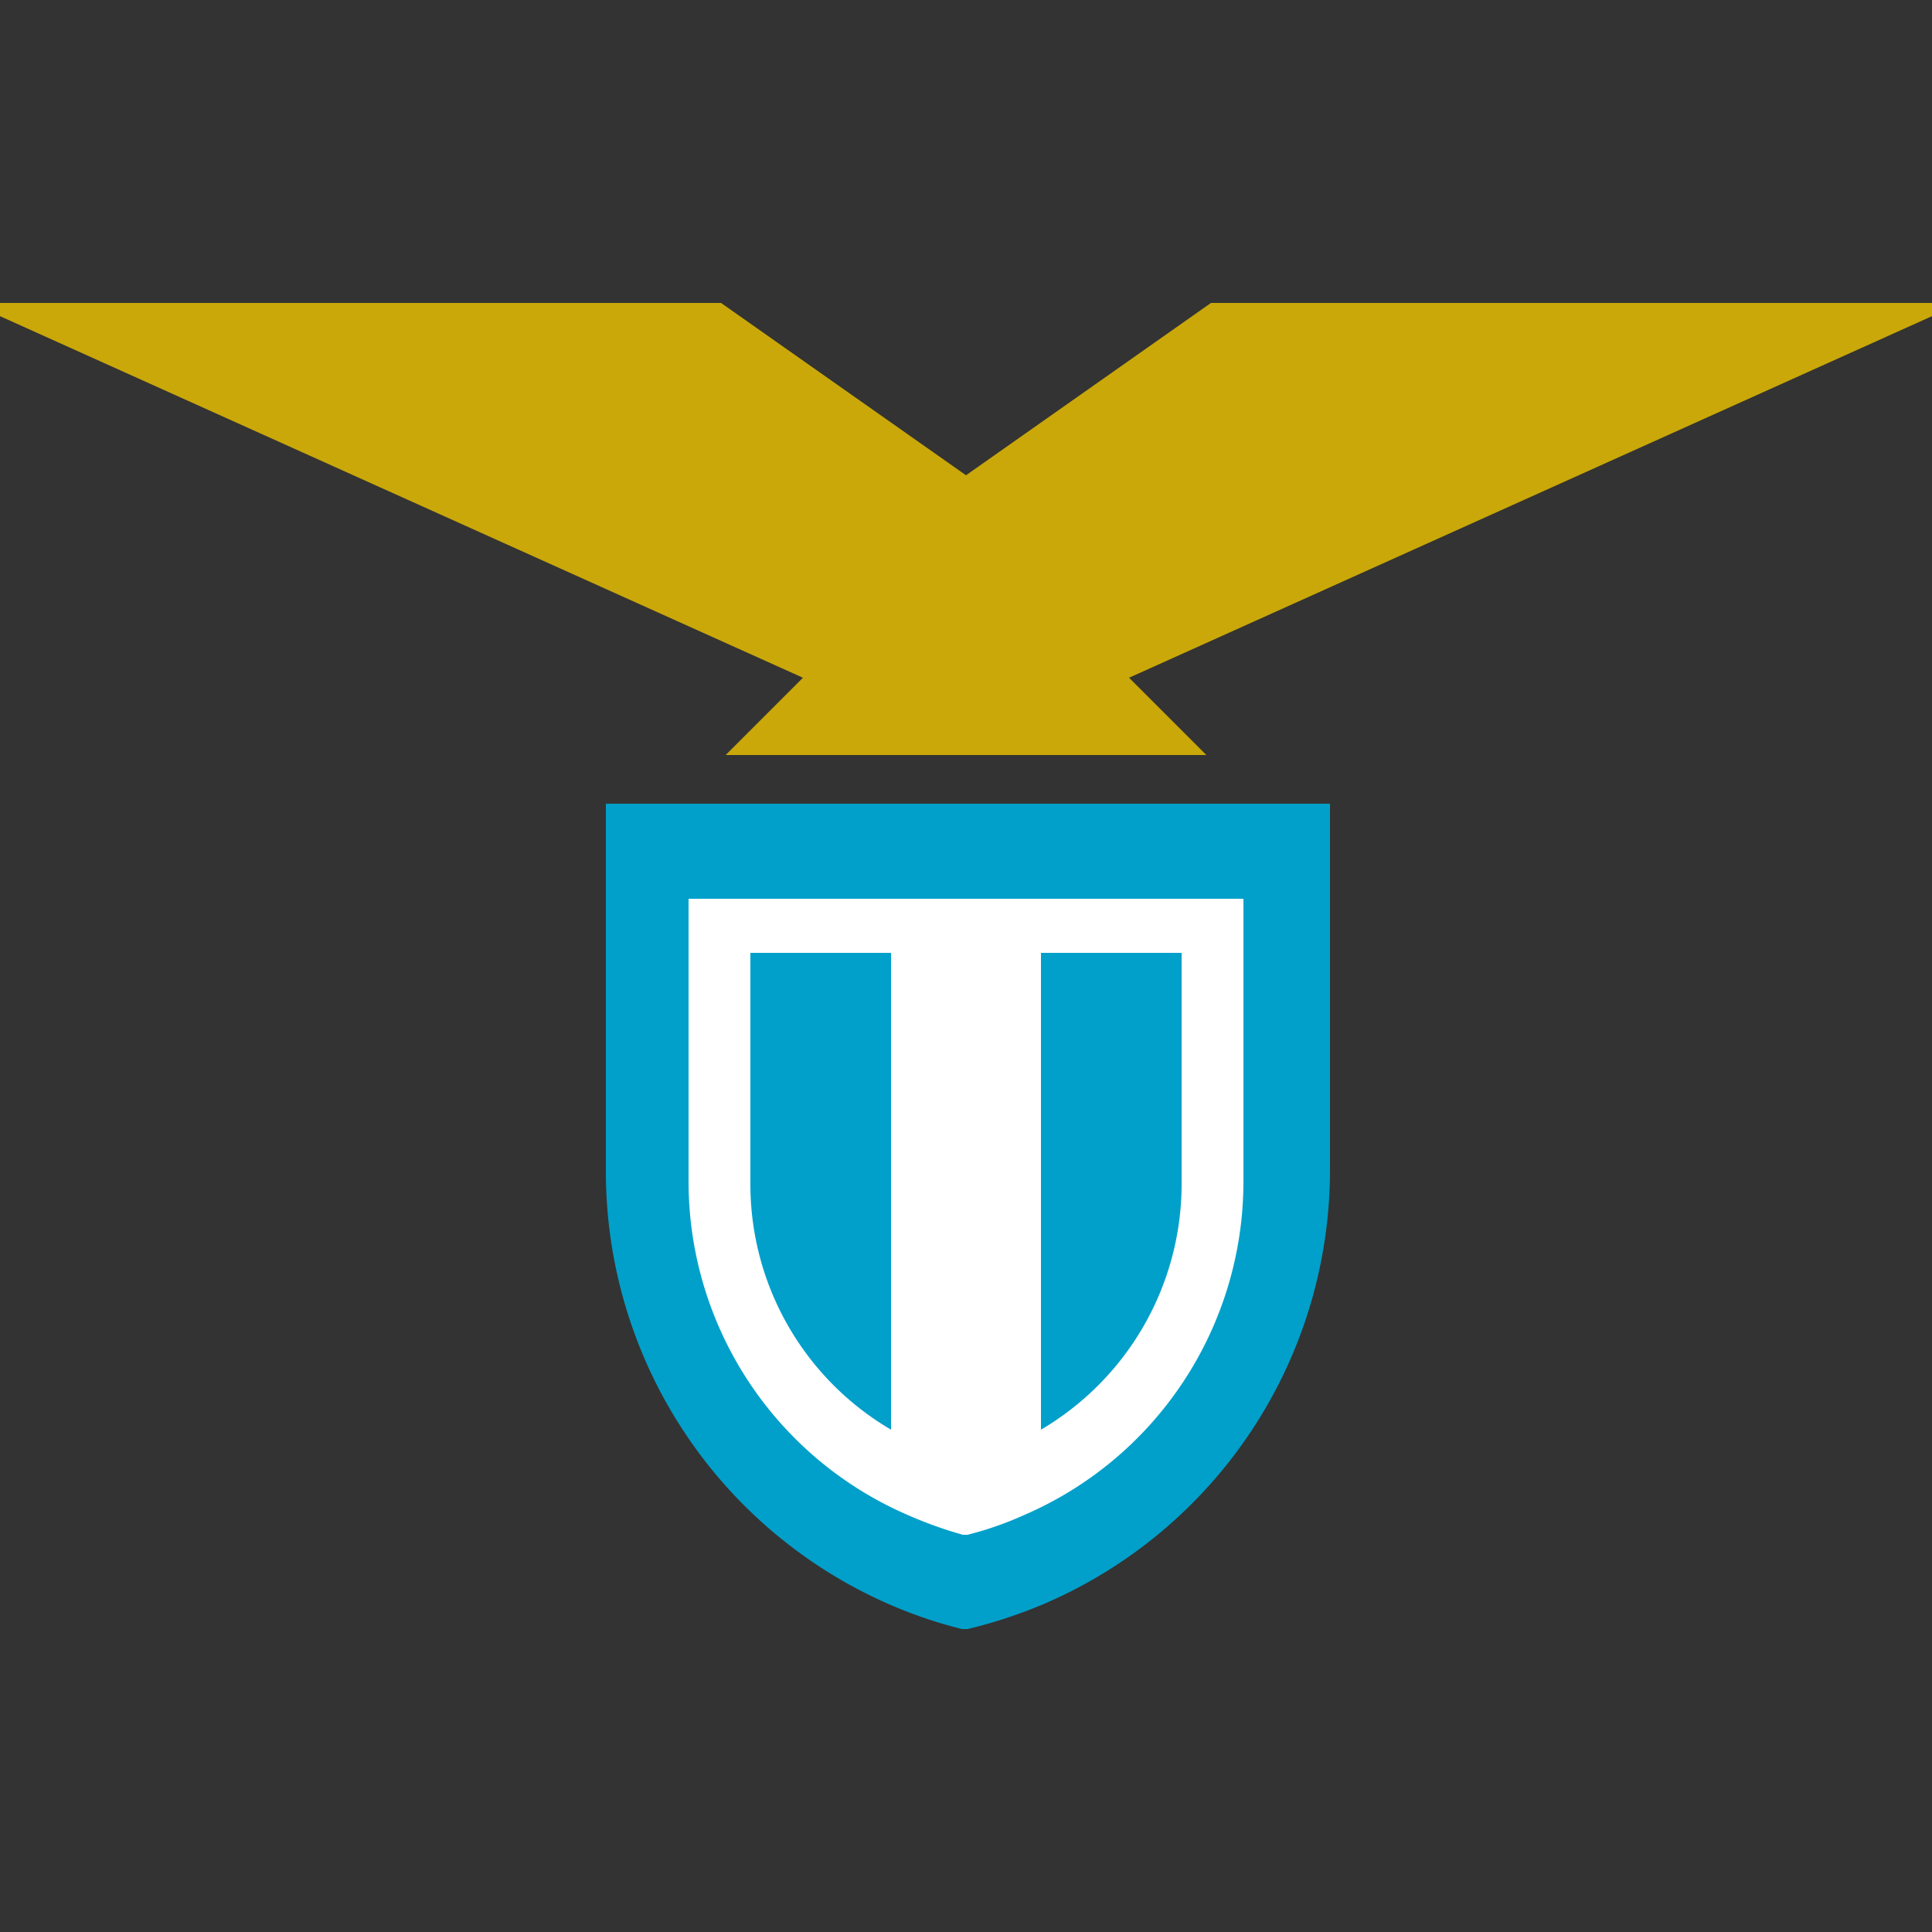
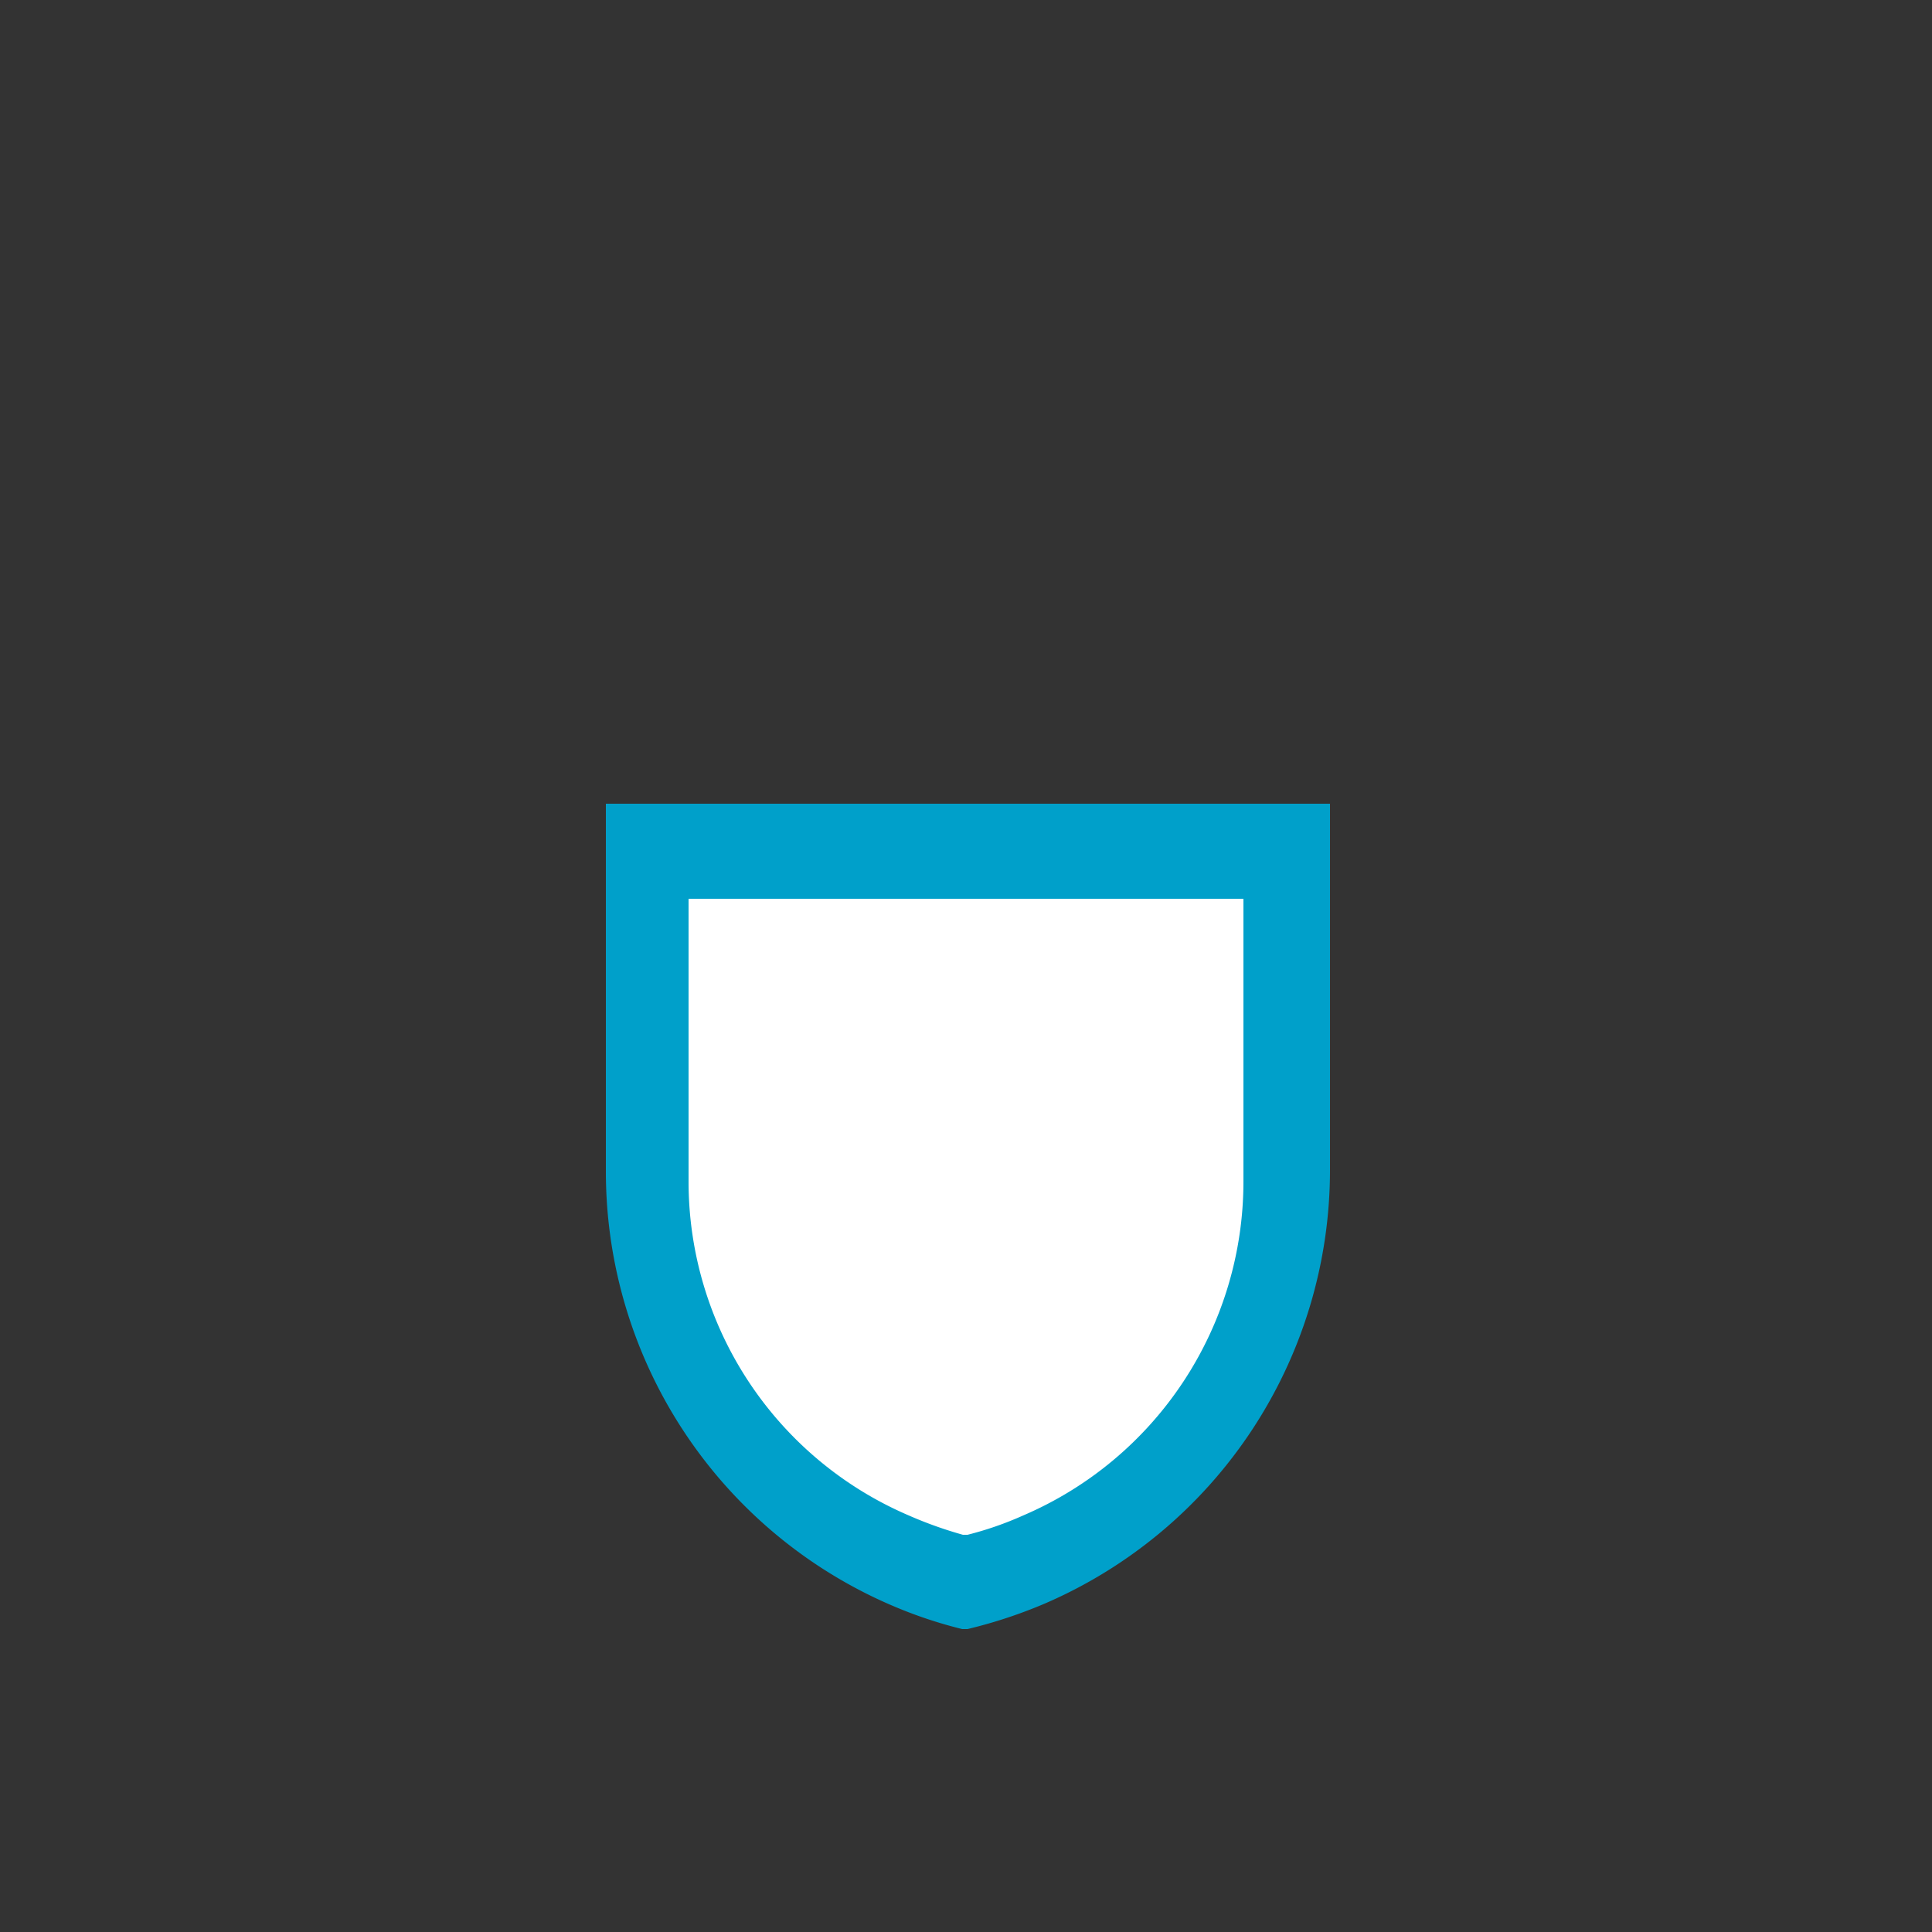
<svg xmlns="http://www.w3.org/2000/svg" id="Laag_1" data-name="Laag 1" viewBox="0 0 25 25">
  <rect x="0" y="0" width="25" height="25" fill="#333333" stroke="none" />
  <defs>
    <style>.cls-1{fill:#00a0ca;}.cls-2{fill:#fff;}.cls-3{fill:#caa809;}</style>
  </defs>
  <path class="cls-1" d="M7.84,10.4v4.76a6.11,6.11,0,0,0,3.69,5.61,5.85,5.85,0,0,0,.92.31h.07a6.28,6.28,0,0,0,1-.33,6.11,6.11,0,0,0,3.69-5.61V10.4Z" />
  <path class="cls-2" d="M8.91,11.63v3.66a4.7,4.7,0,0,0,2.85,4.32,5.27,5.27,0,0,0,.7.25h0l.06,0a4.37,4.37,0,0,0,.72-.25,4.7,4.7,0,0,0,2.85-4.32V11.63Z" />
-   <path class="cls-1" d="M9.71,12.33v3a3.68,3.68,0,0,0,1.82,3.17V12.33Z" />
-   <path class="cls-1" d="M15.29,15.33v-3H13.47V18.5A3.69,3.69,0,0,0,15.29,15.33Z" />
-   <path class="cls-2" d="M11.53,18.51a3.73,3.73,0,0,0,.94.39h0a4,4,0,0,0,1-.39V12.33H11.53Z" />
-   <polygon class="cls-3" points="25.38 3.92 15.67 3.92 12.5 6.15 9.33 3.92 -0.38 3.92 10.39 8.77 9.39 9.77 12.5 9.77 15.61 9.77 14.61 8.77 25.38 3.92" />
</svg>